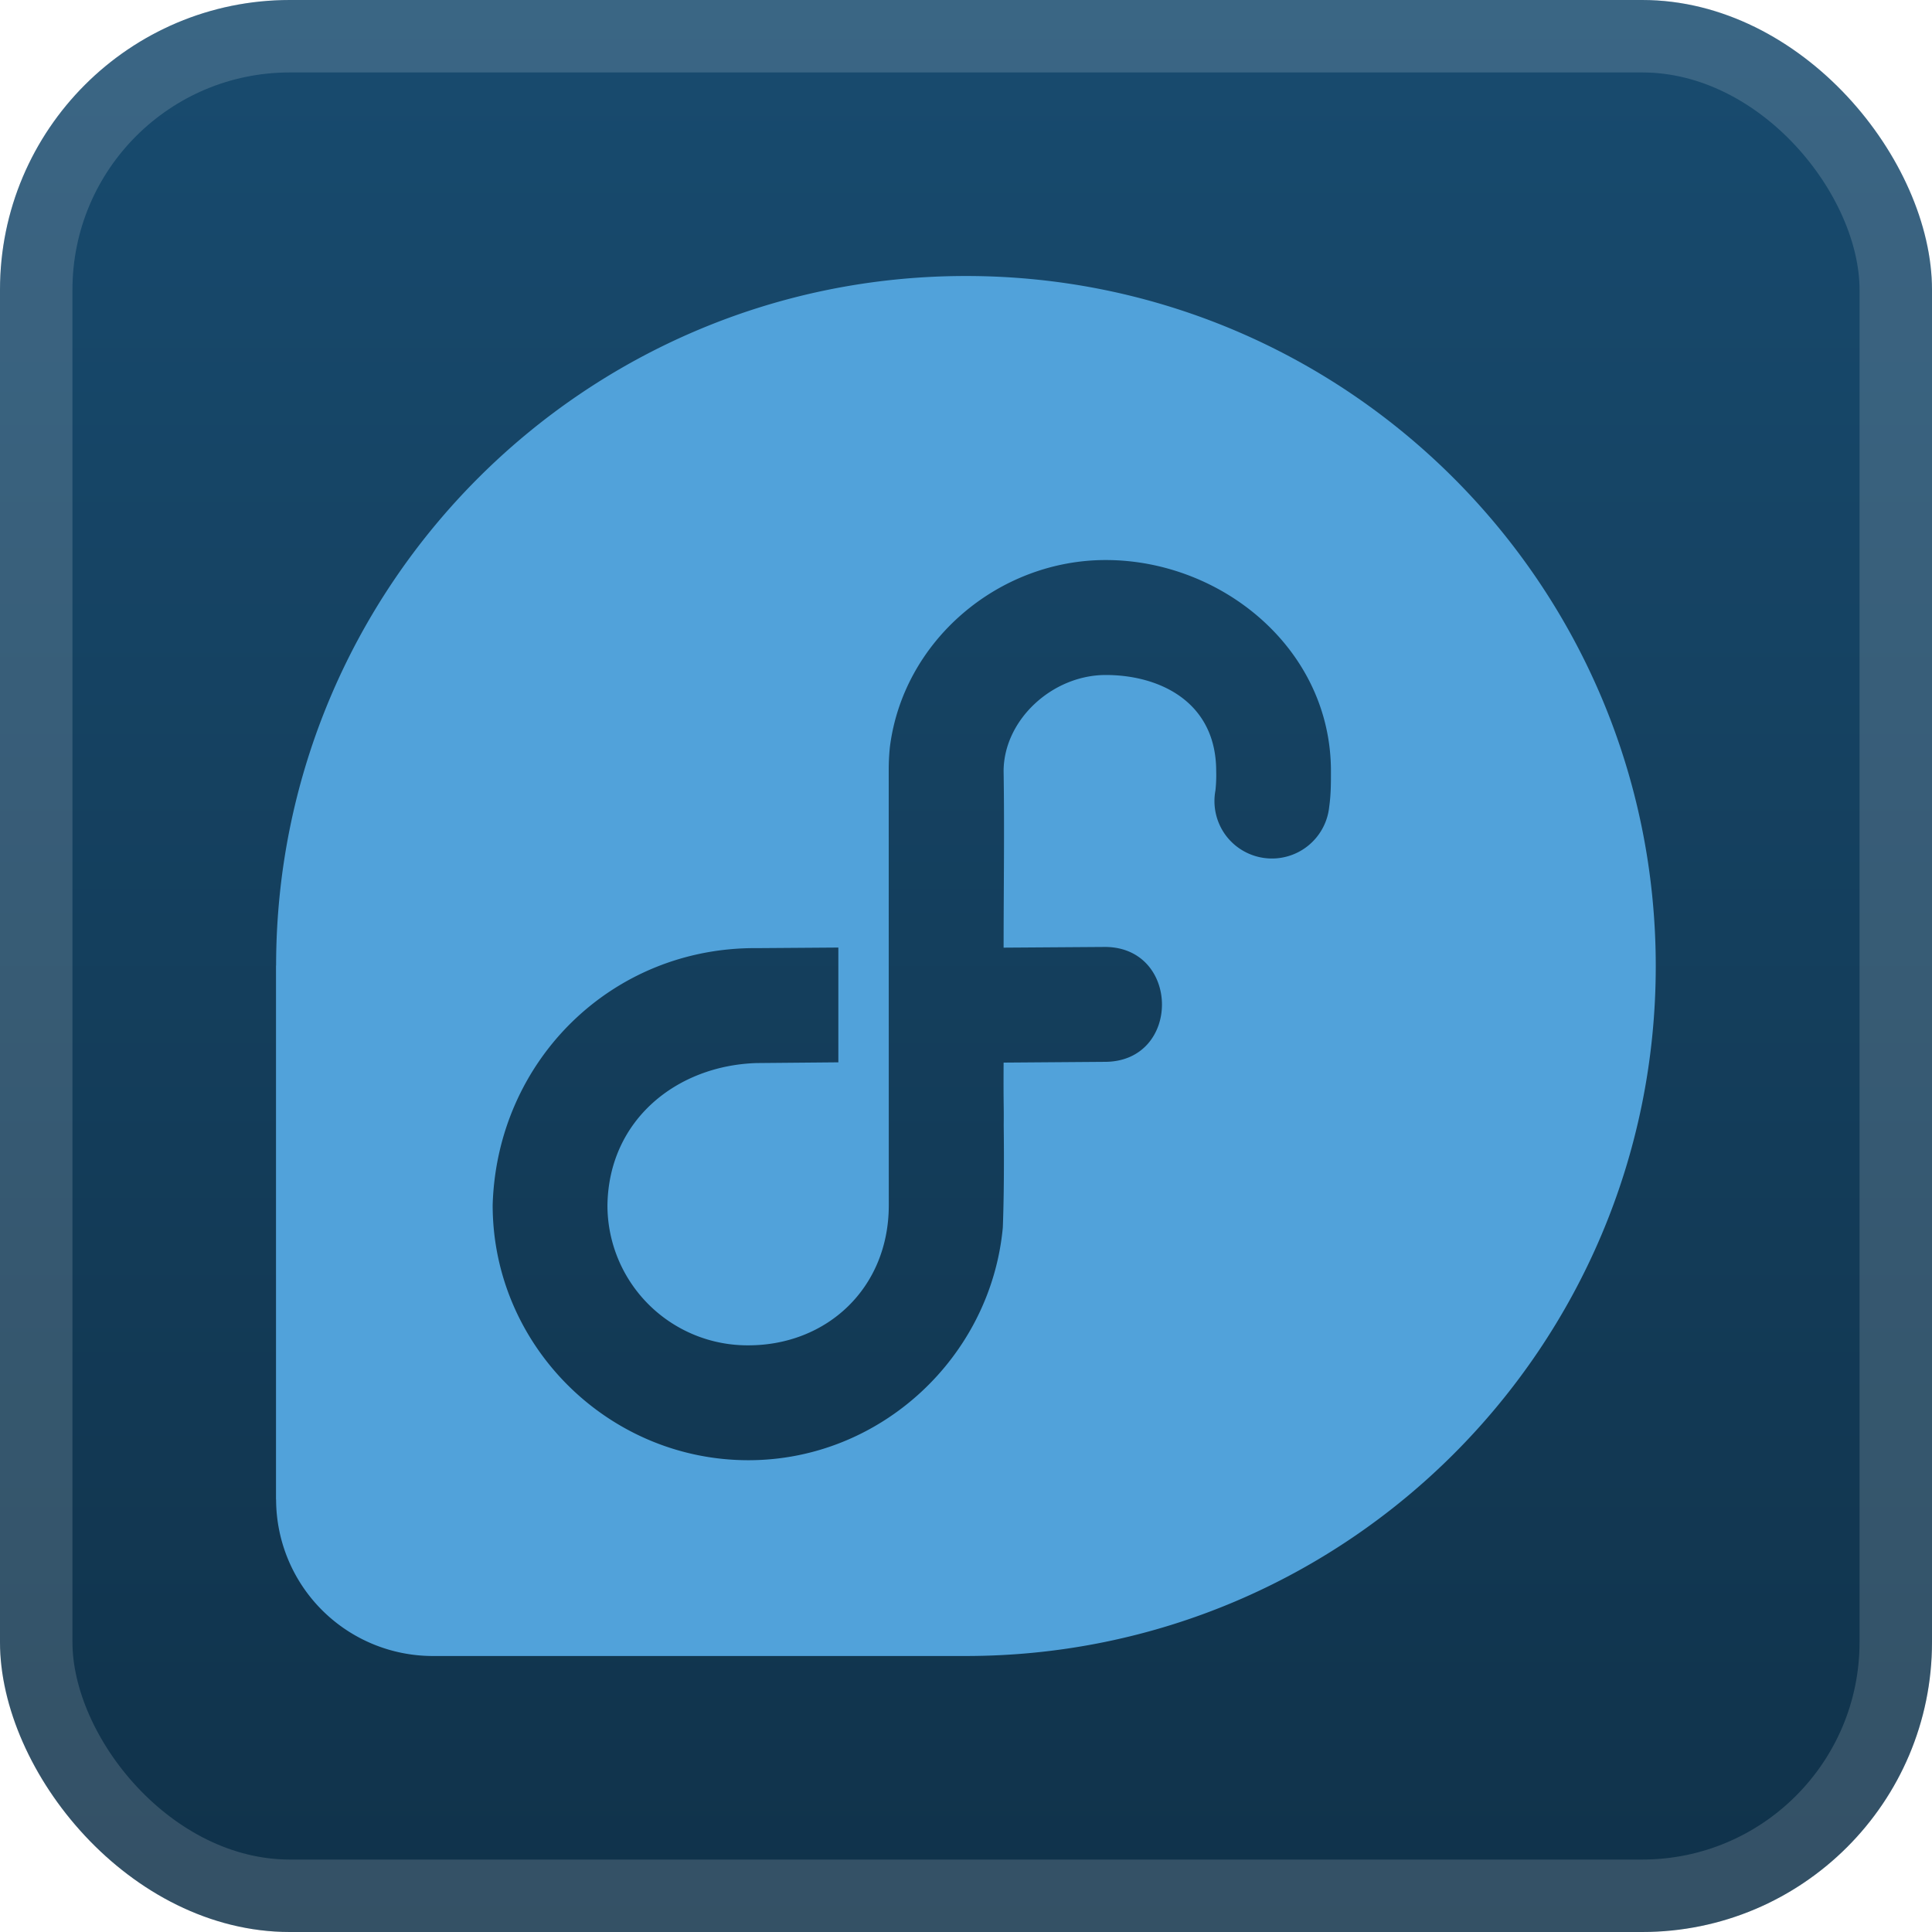
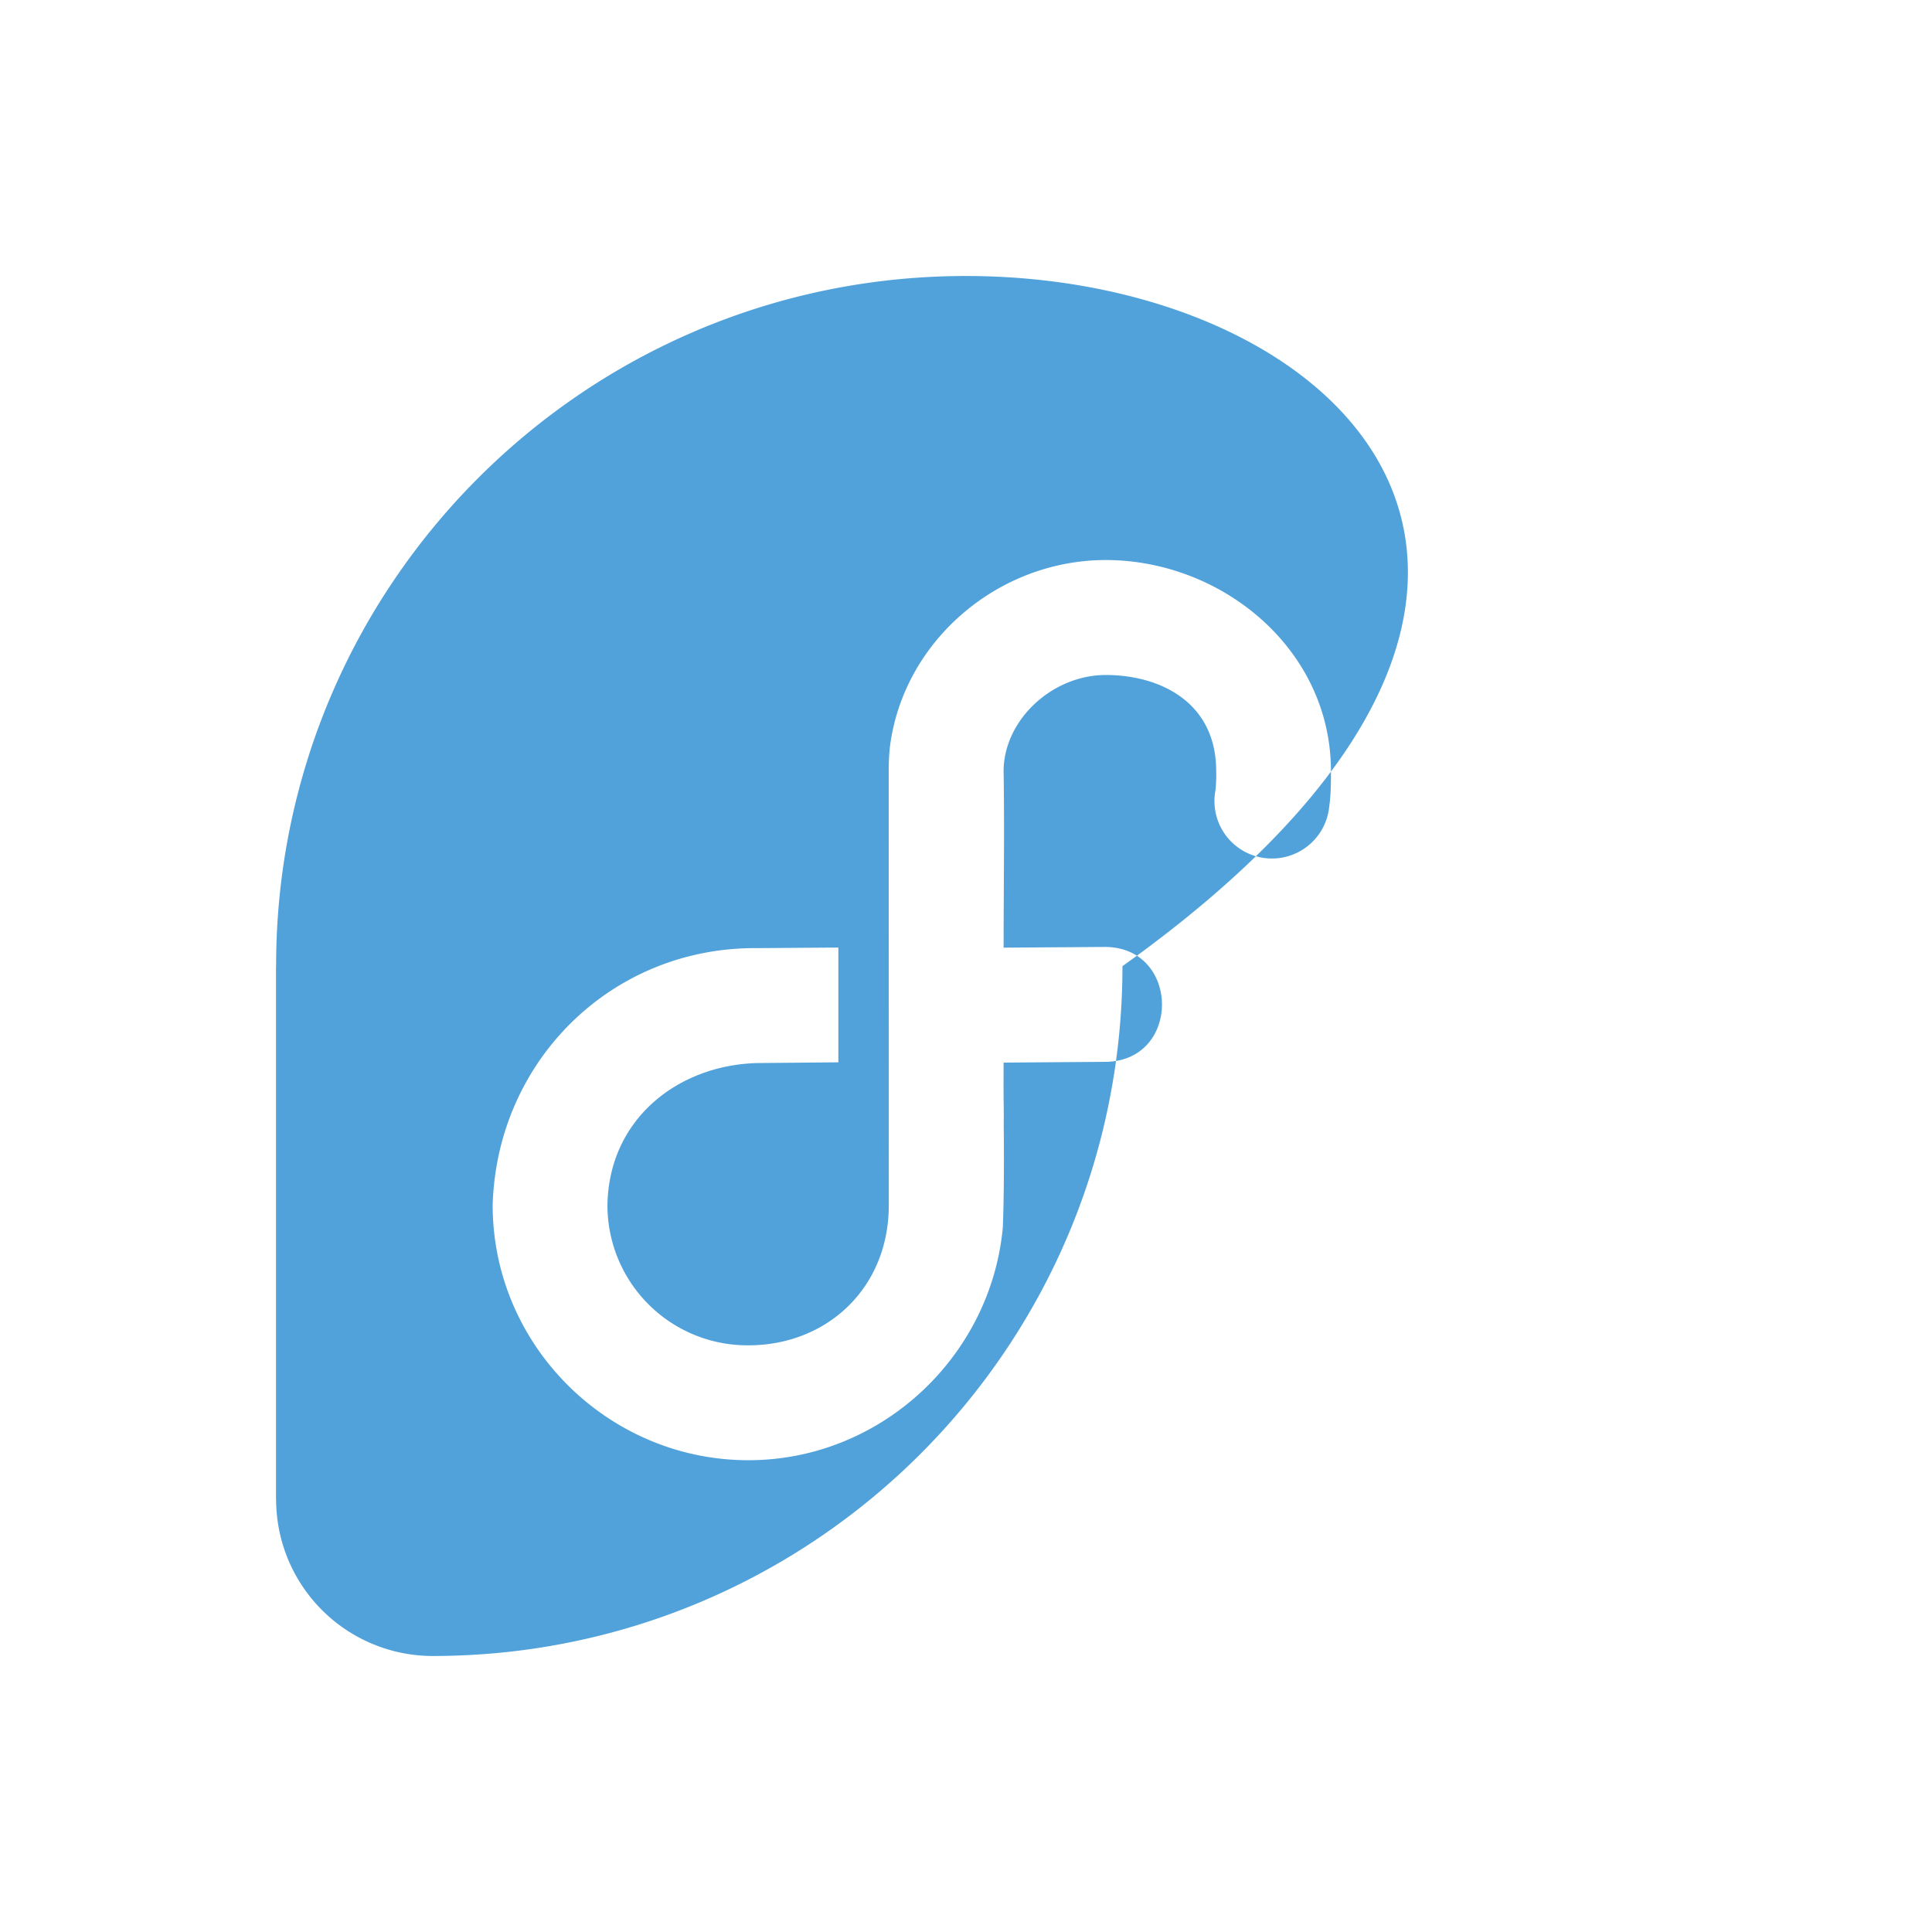
<svg xmlns="http://www.w3.org/2000/svg" width="56" height="56" fill="none">
-   <rect width="56" height="56" fill="url(#a)" rx="8.4" />
  <rect width="53.9" height="53.9" x="1.05" y="1.05" stroke="#fff" stroke-opacity=".15" stroke-width="2.1" rx="7.35" />
  <g filter="url(#b)">
-     <path fill="#51A2DA" d="M27.998 8C16.957 8 8.01 16.948 8.003 27.987H8v15.478h.003A4.543 4.543 0 0 0 12.547 48h15.458c11.043-.007 19.988-8.953 19.988-19.995C47.993 16.958 39.043 8 27.997 8zm4.052 8.233c3.358 0 6.528 2.572 6.528 6.119 0 .328.002.658-.05 1.031a1.669 1.669 0 0 1-3.014.809 1.67 1.67 0 0 1-.284-1.279q.03-.28.022-.561c0-2.012-1.645-2.787-3.2-2.787-1.557 0-2.959 1.307-2.962 2.787.027 1.711 0 3.41 0 5.116l2.887-.02c2.253-.046 2.28 3.349.026 3.33l-2.913.022c-.007 1.377.01 1.128.003 1.822 0 0 .025 1.683-.026 2.96-.349 3.75-3.54 6.743-7.374 6.743-4.063 0-7.413-3.322-7.413-7.395.122-4.192 3.463-7.487 7.672-7.448l2.348-.017v3.327l-2.348.021h-.012c-2.313.067-4.295 1.64-4.333 4.117a4.06 4.06 0 0 0 4.086 4.065c2.26 0 4.069-1.645 4.069-4.062l-.002-12.595c0-.233.008-.42.033-.678.384-3.08 3.139-5.427 6.257-5.427" />
+     <path fill="#51A2DA" d="M27.998 8C16.957 8 8.01 16.948 8.003 27.987H8v15.478h.003A4.543 4.543 0 0 0 12.547 48c11.043-.007 19.988-8.953 19.988-19.995C47.993 16.958 39.043 8 27.997 8zm4.052 8.233c3.358 0 6.528 2.572 6.528 6.119 0 .328.002.658-.05 1.031a1.669 1.669 0 0 1-3.014.809 1.67 1.67 0 0 1-.284-1.279q.03-.28.022-.561c0-2.012-1.645-2.787-3.2-2.787-1.557 0-2.959 1.307-2.962 2.787.027 1.711 0 3.41 0 5.116l2.887-.02c2.253-.046 2.28 3.349.026 3.33l-2.913.022c-.007 1.377.01 1.128.003 1.822 0 0 .025 1.683-.026 2.96-.349 3.75-3.54 6.743-7.374 6.743-4.063 0-7.413-3.322-7.413-7.395.122-4.192 3.463-7.487 7.672-7.448l2.348-.017v3.327l-2.348.021h-.012c-2.313.067-4.295 1.64-4.333 4.117a4.06 4.06 0 0 0 4.086 4.065c2.26 0 4.069-1.645 4.069-4.062l-.002-12.595c0-.233.008-.42.033-.678.384-3.08 3.139-5.427 6.257-5.427" />
  </g>
  <defs>
    <linearGradient id="a" x1="28" x2="28" y1="0" y2="56" gradientUnits="userSpaceOnUse">
      <stop stop-color="#184B6F" />
      <stop offset="1" stop-color="#10324A" />
    </linearGradient>
    <filter id="b" width="51.429" height="51.429" x="2.286" y="2.286" color-interpolation-filters="sRGB" filterUnits="userSpaceOnUse">
      <feFlood flood-opacity="0" result="BackgroundImageFix" />
      <feColorMatrix in="SourceAlpha" result="hardAlpha" values="0 0 0 0 0 0 0 0 0 0 0 0 0 0 0 0 0 0 127 0" />
      <feOffset />
      <feGaussianBlur stdDeviation="2.857" />
      <feComposite in2="hardAlpha" operator="out" />
      <feColorMatrix values="0 0 0 0 0 0 0 0 0 0 0 0 0 0 0 0 0 0 0.25 0" />
      <feBlend in2="BackgroundImageFix" result="effect1_dropShadow_1_62" />
      <feBlend in="SourceGraphic" in2="effect1_dropShadow_1_62" result="shape" />
    </filter>
  </defs>
</svg>